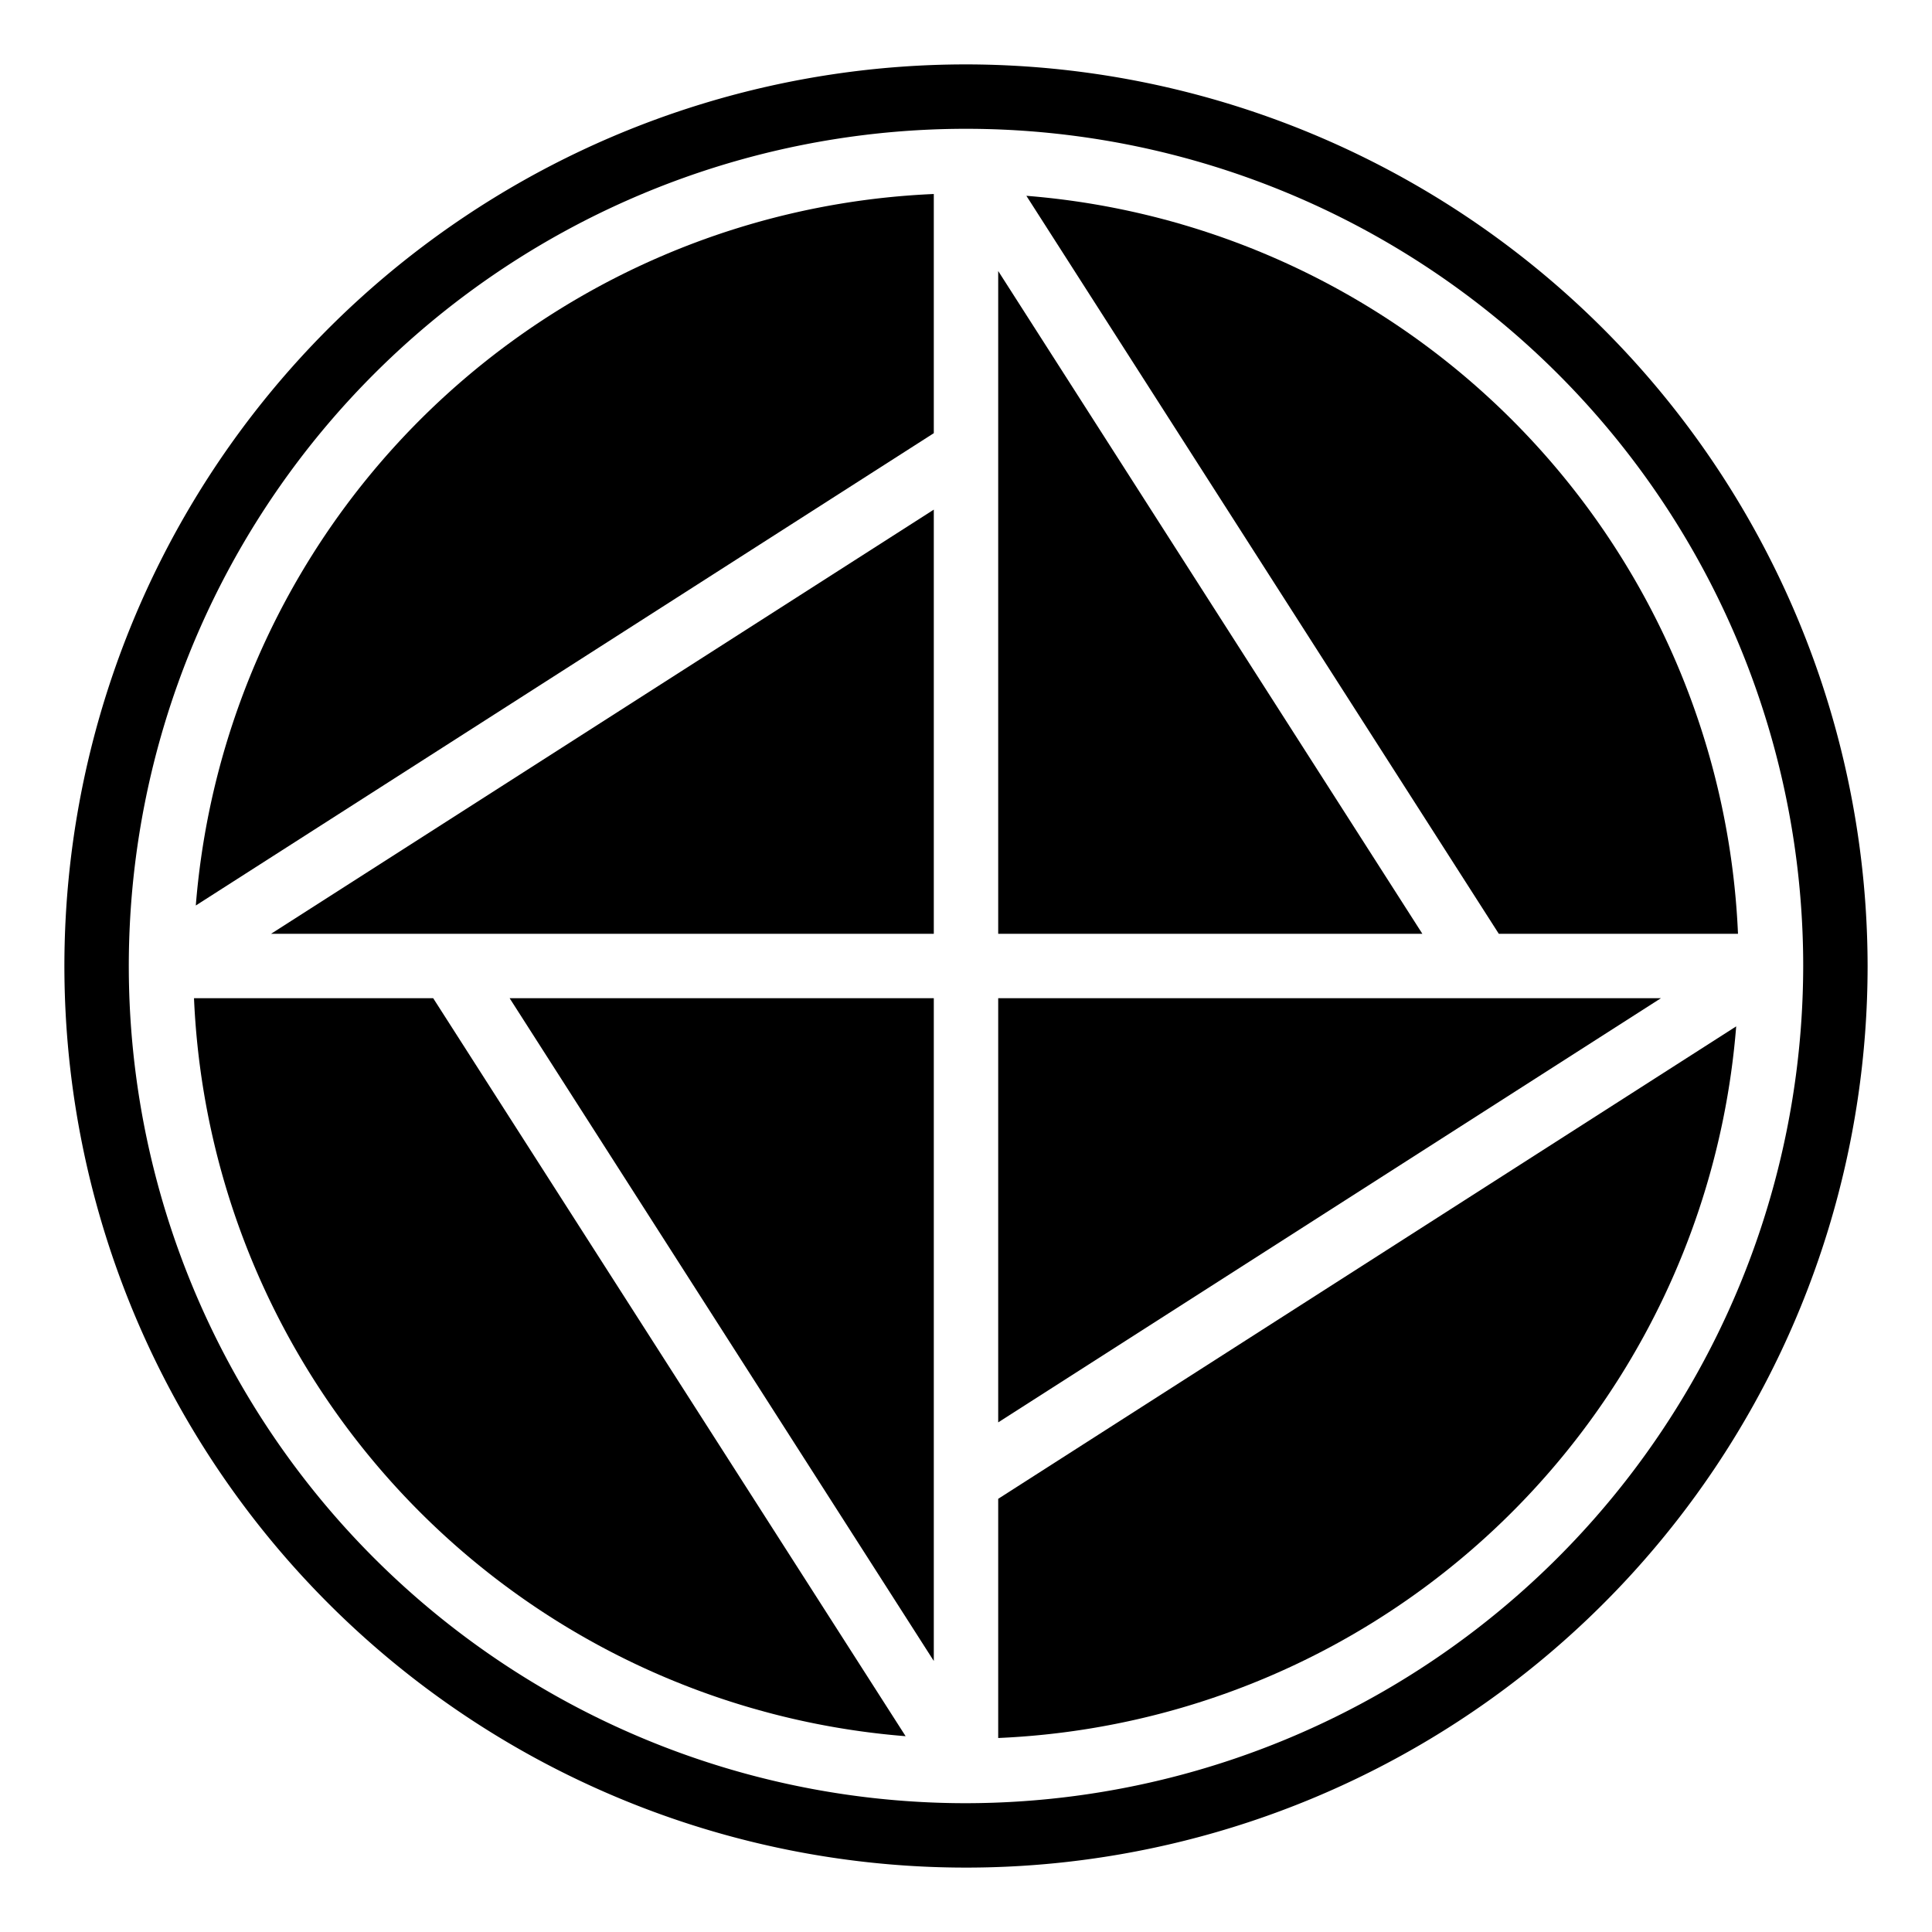
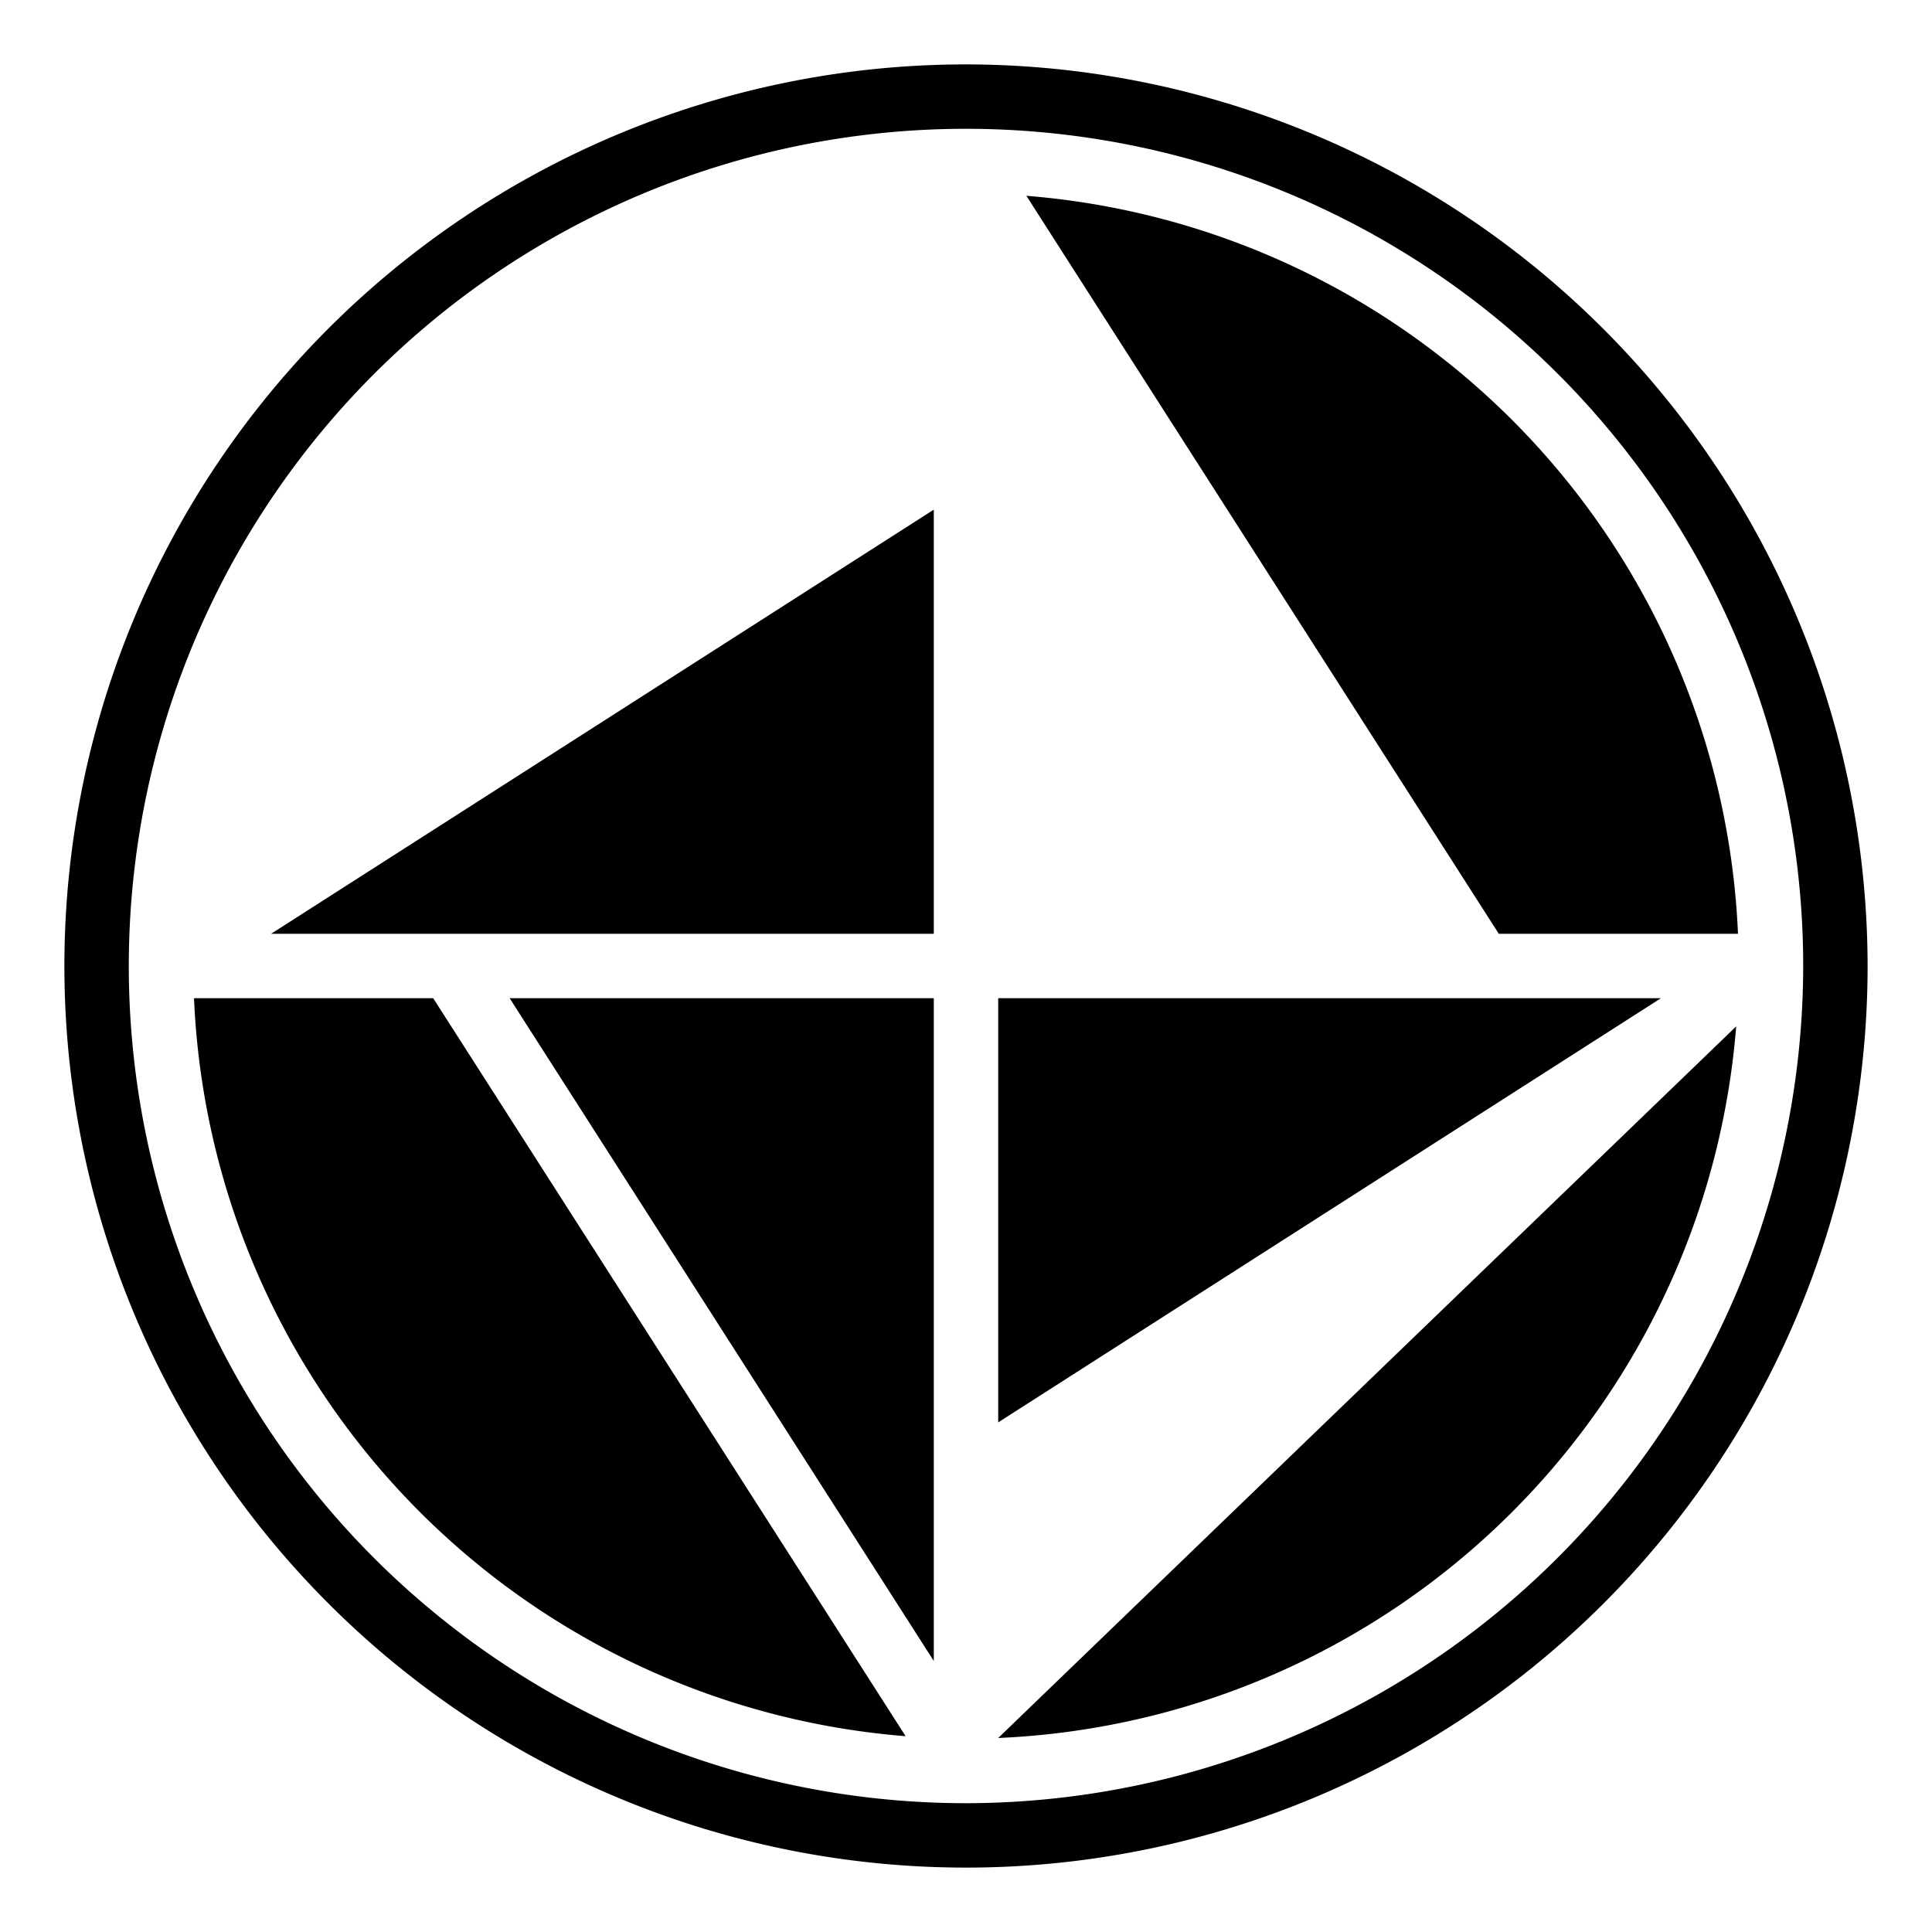
<svg xmlns="http://www.w3.org/2000/svg" id="Icons" height="512" viewBox="0 0 60 60" width="512">
-   <path d="m6.081 28.121 22.919-14.668v-7.428a24.027 24.027 0 0 0 -22.919 22.096z" />
  <path d="m29 29v-13.173l-20.582 13.173z" />
  <path d="m29 51.583v-20.583h-13.173z" />
  <path d="m6.025 31a24.027 24.027 0 0 0 22.1 22.919l-14.672-22.919z" />
  <path d="m53.975 29a24.027 24.027 0 0 0 -22.1-22.919l14.672 22.919z" />
-   <path d="m31 8.417v20.583h13.173z" />
  <path d="m30 2a28 28 0 1 0 28 28 28.032 28.032 0 0 0 -28-28zm0 54a26 26 0 1 1 26-26 26.029 26.029 0 0 1 -26 26z" />
  <path d="m31 31v13.173l20.582-13.173z" />
-   <path d="m31 53.975a24.027 24.027 0 0 0 22.919-22.1l-22.919 14.672z" />
+   <path d="m31 53.975a24.027 24.027 0 0 0 22.919-22.1z" />
</svg>